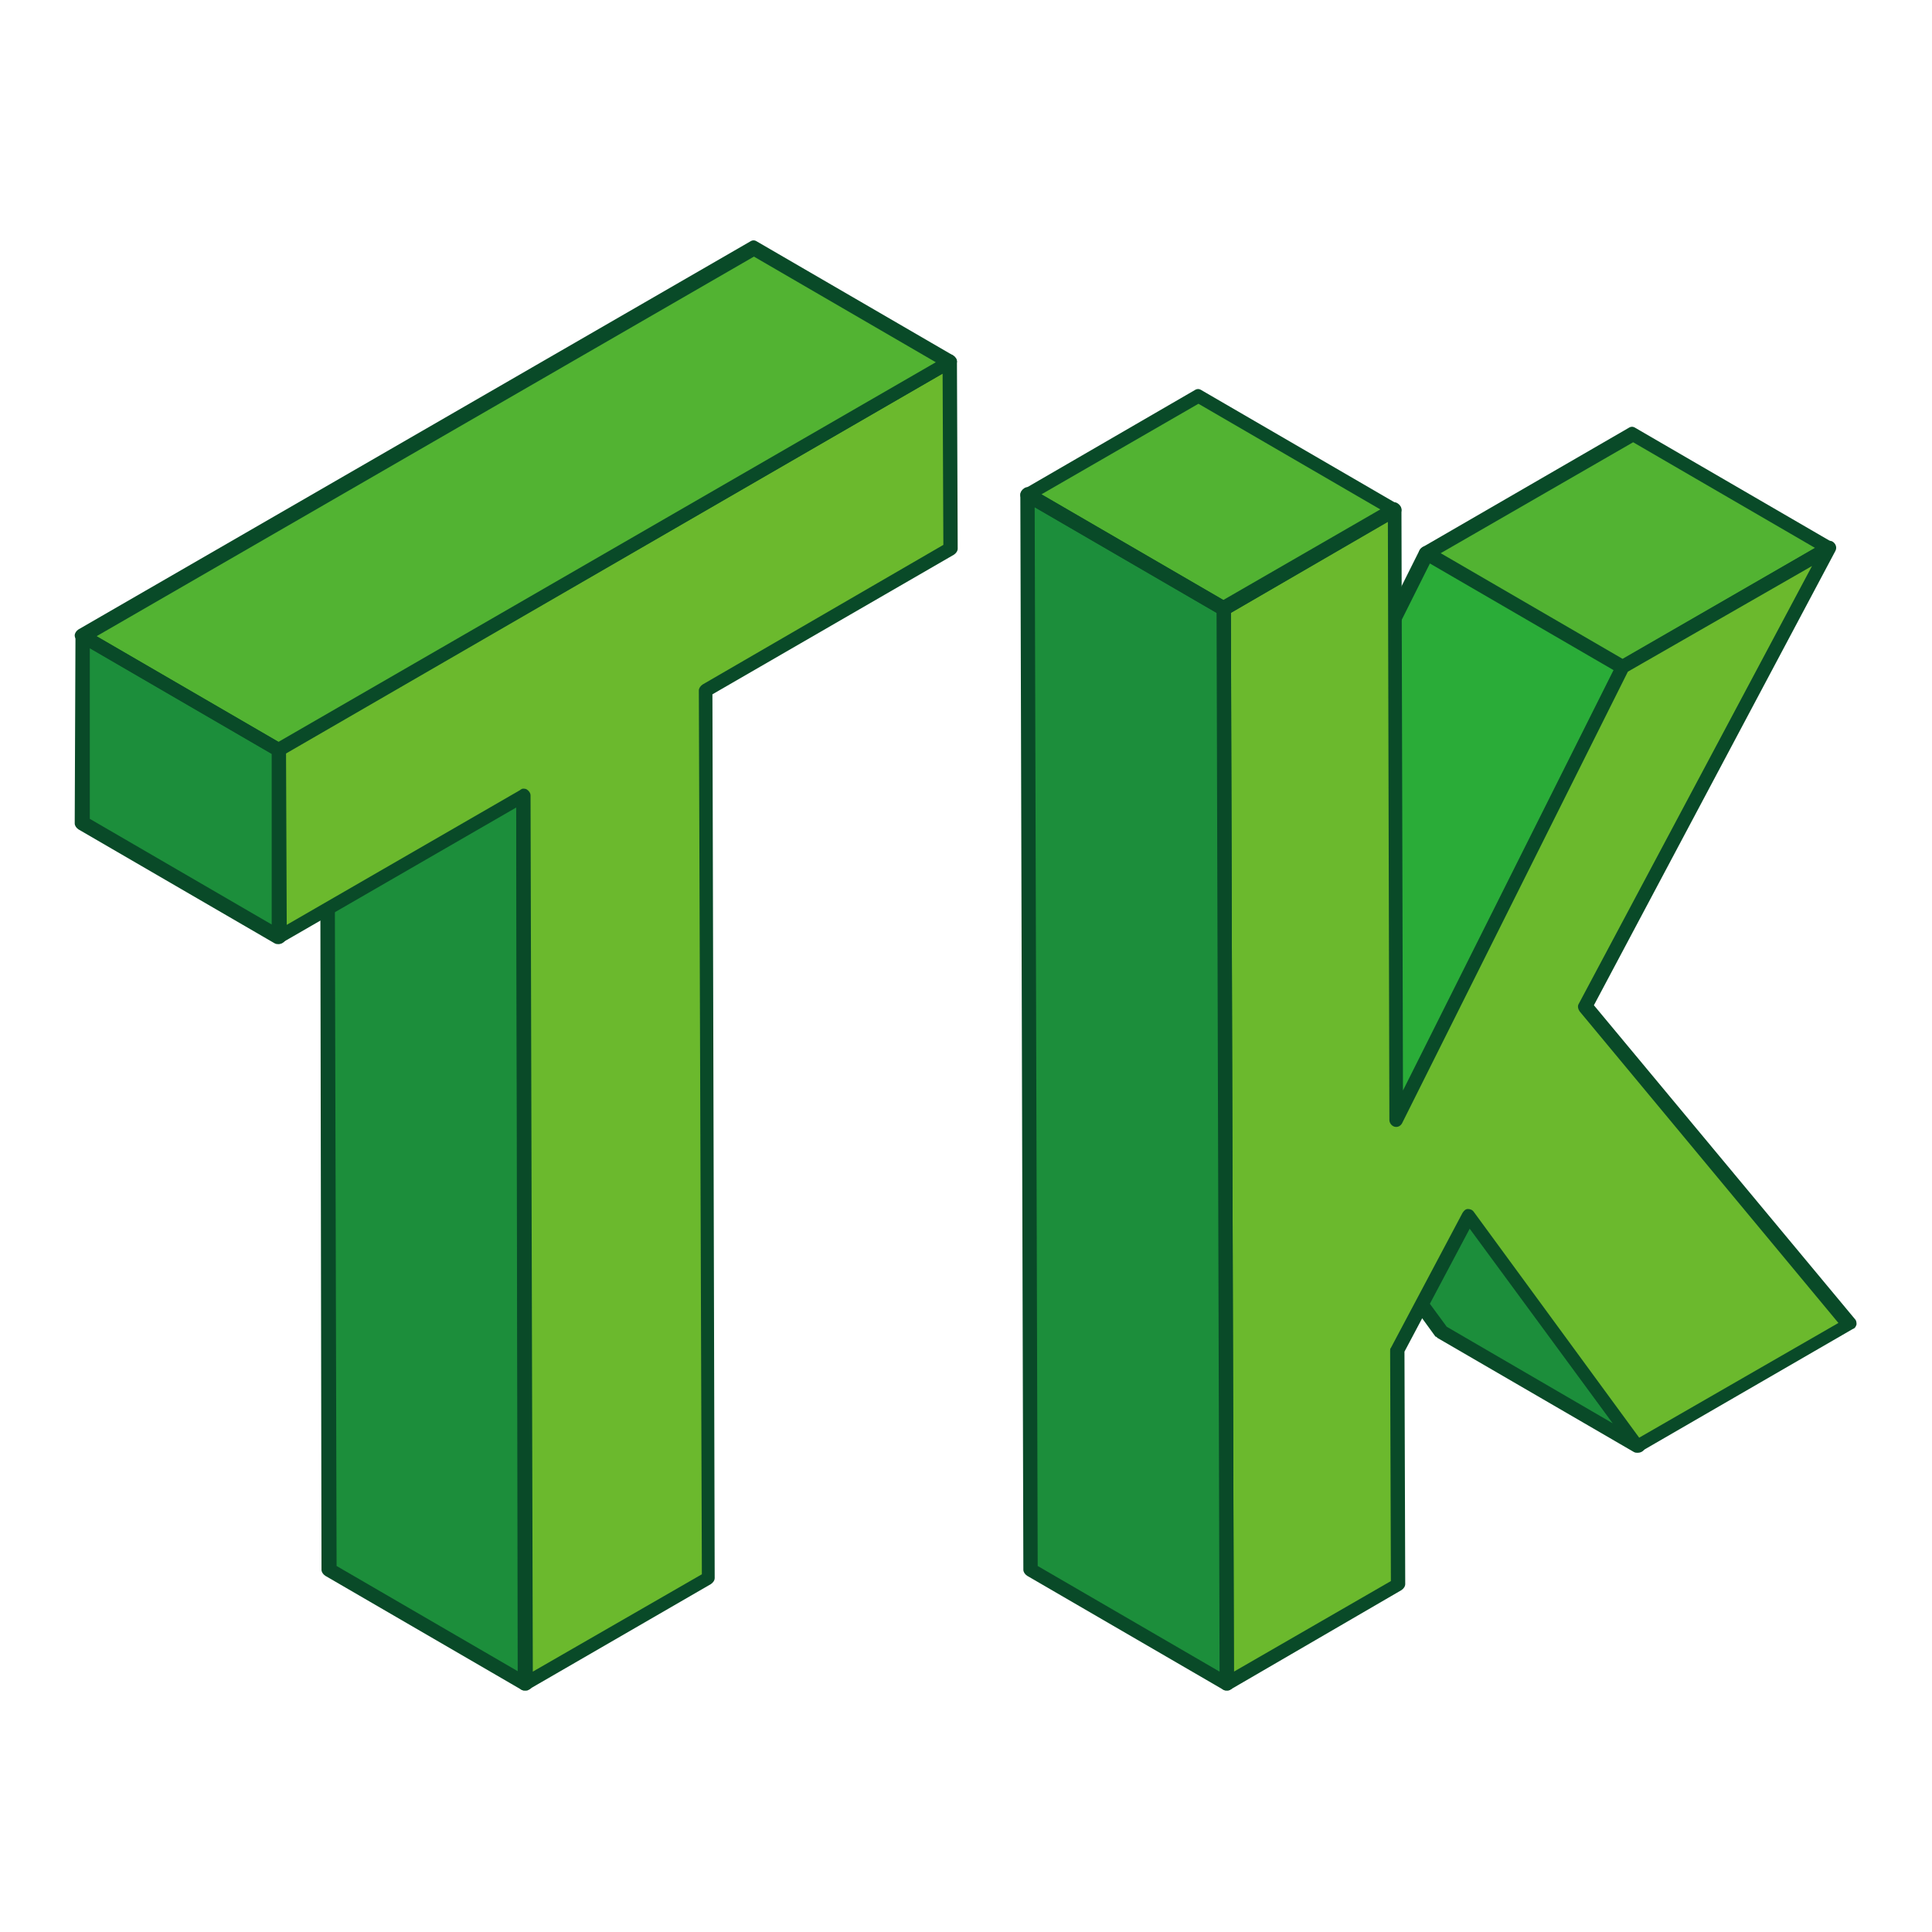
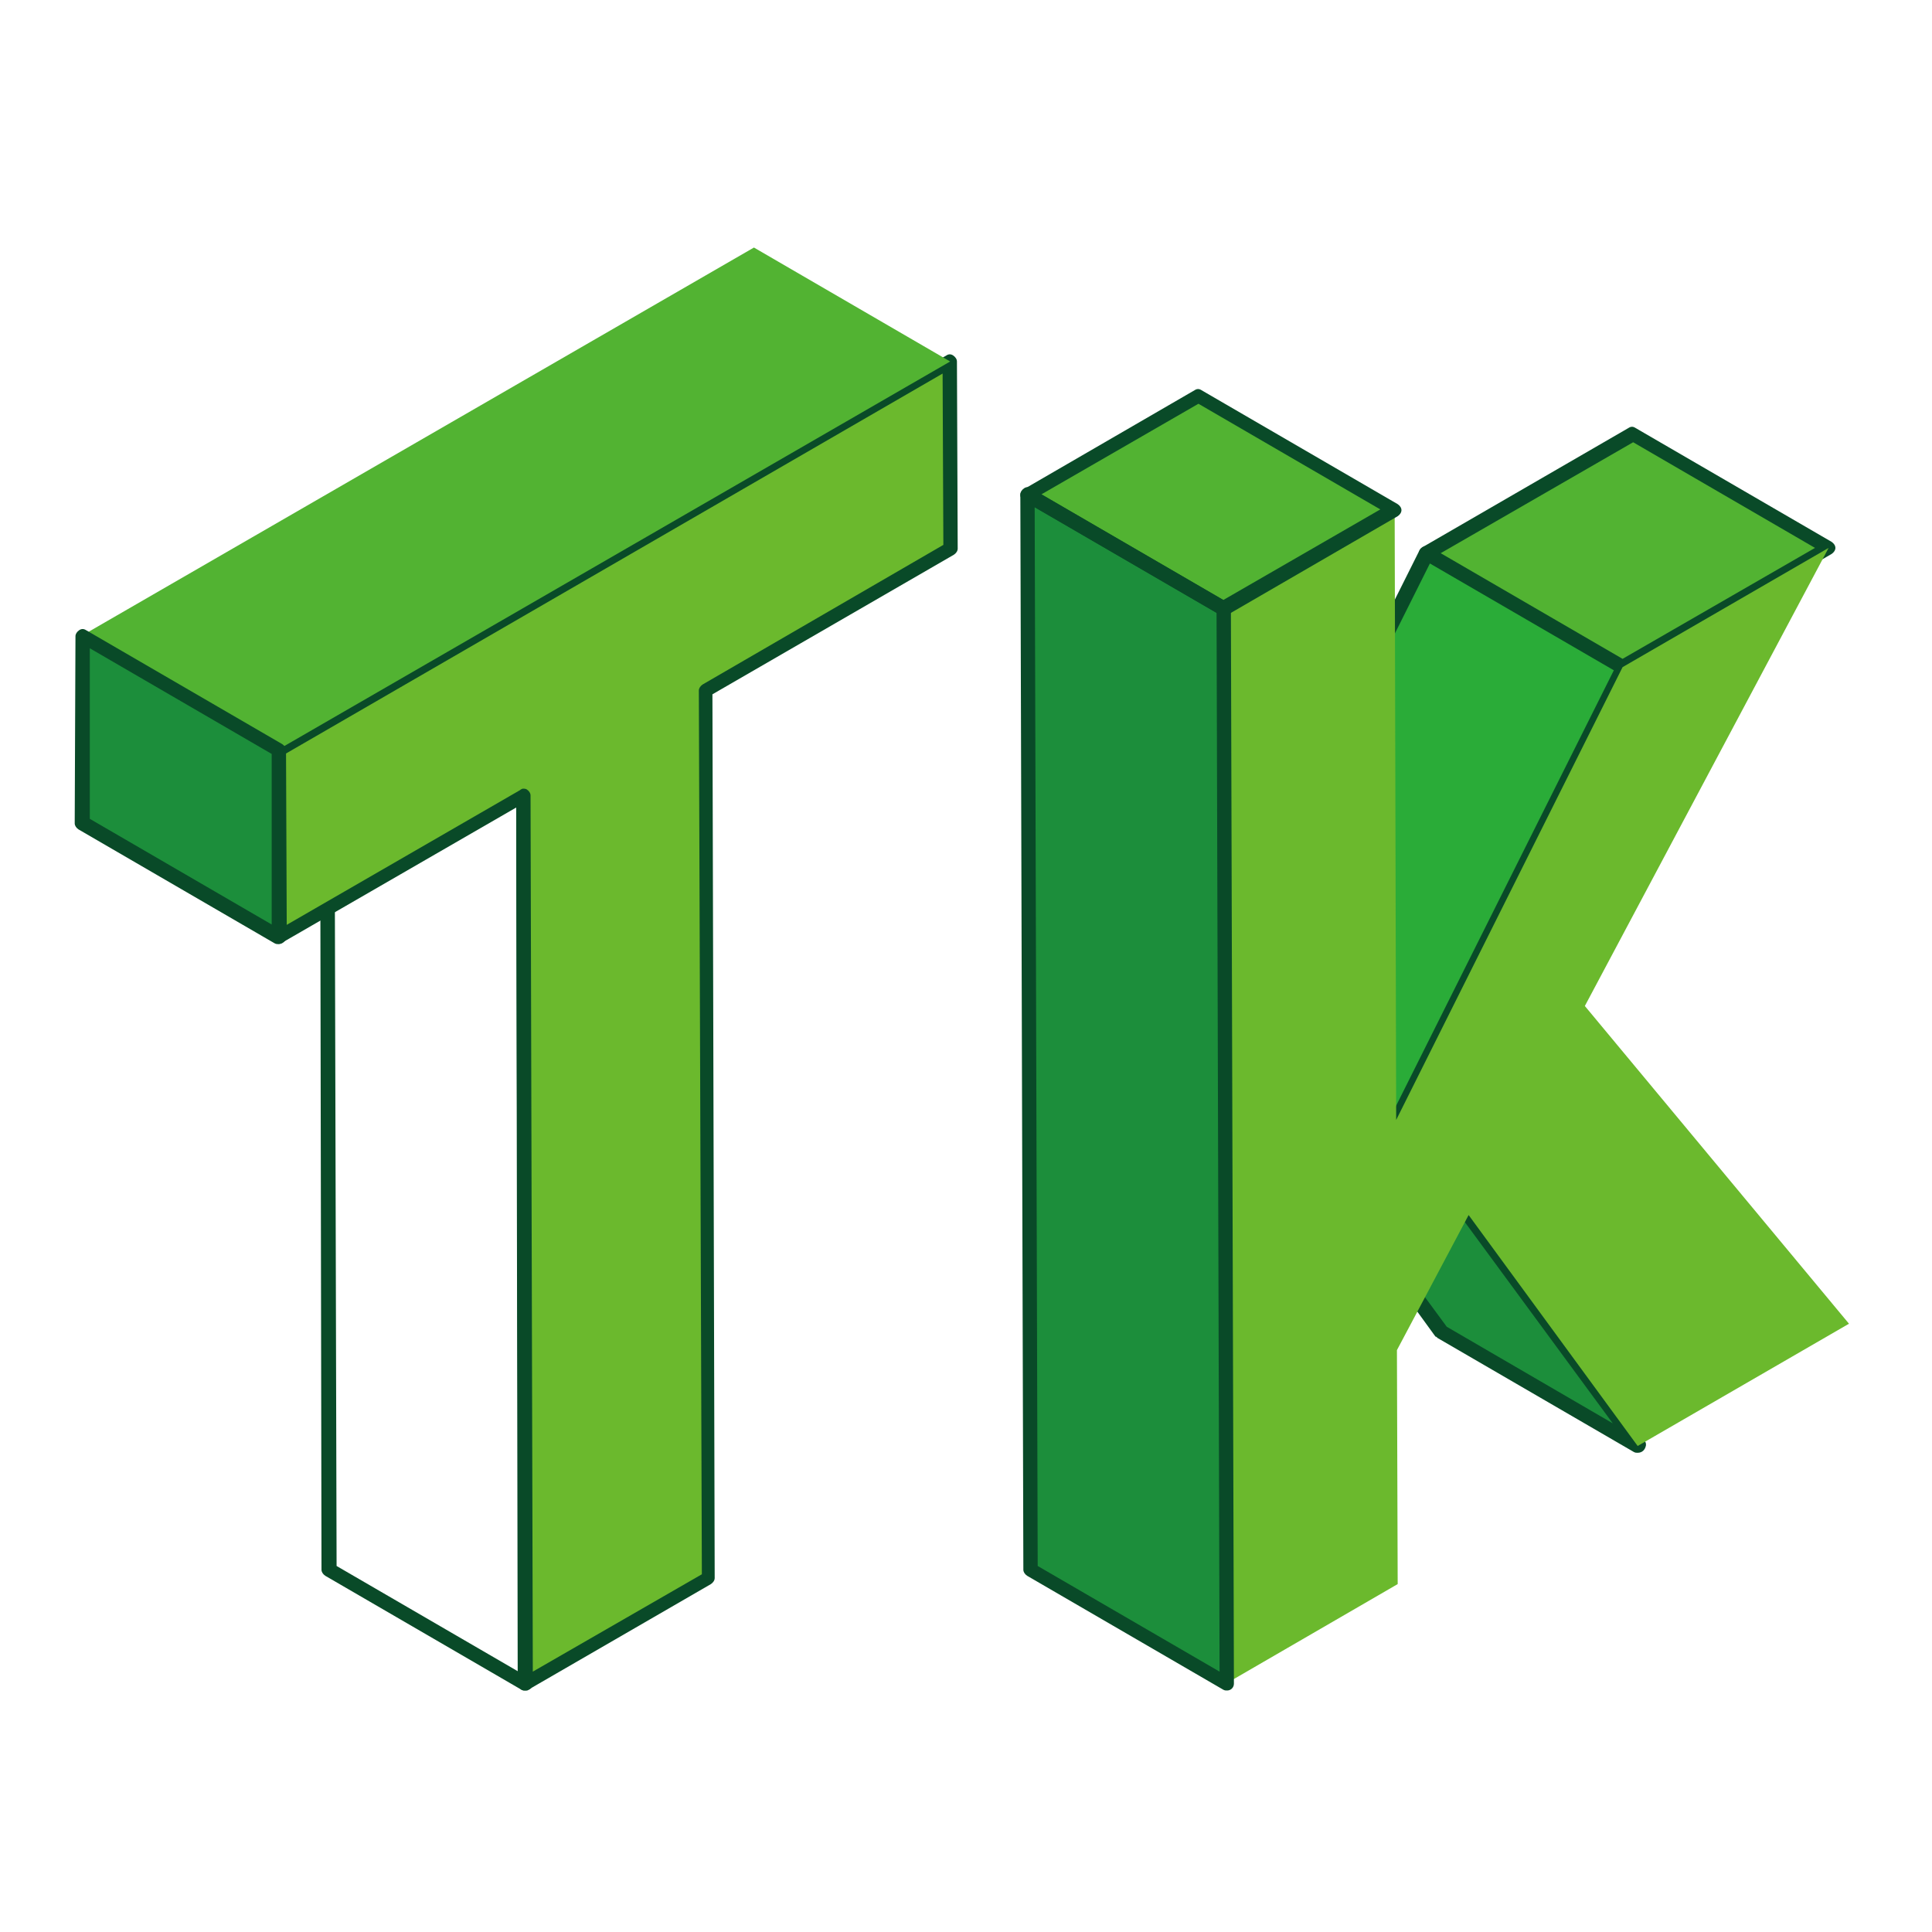
<svg xmlns="http://www.w3.org/2000/svg" version="1.1" x="0px" y="0px" viewBox="0 0 256 256" enable-background="new 0 0 256 256" xml:space="preserve">
  <g>
-     <path fill="#1c8e3b" d="M69.6,223.1L43.7,208L43.4,90.4l25.9,15.1L69.6,223.1z" />
    <path fill="#094a28" d="M69.6,224c-0.2,0-0.3,0-0.5-0.1l-26-15.1c-0.3-0.2-0.5-0.5-0.5-0.8L42.4,90.4c0-0.3,0.2-0.6,0.5-0.8 c0.3-0.2,0.6-0.2,0.9,0l26,15.1c0.3,0.2,0.5,0.5,0.5,0.8L70.6,223v0.1C70.6,223.6,70.2,224,69.6,224z M44.6,207.5l24.1,14L68.4,106 L44.3,92L44.6,207.5z" />
    <path fill="#6bb92d" d="M125.9,48l0.1,24.8L93.5,91.5l0.3,117.6l-24.2,14l-0.3-117.7l-32.4,18.7l-0.1-24.8L125.9,48z" />
    <path fill="#094a28" d="M69.6,224c-0.2,0-0.3,0-0.5-0.1c-0.3-0.2-0.5-0.5-0.5-0.8L68.4,107l-31,17.9c-0.3,0.2-0.6,0.2-0.9,0 s-0.5-0.5-0.5-0.8l-0.1-24.8c0-0.3,0.2-0.6,0.5-0.8l89-51.4c0.3-0.2,0.6-0.2,0.9,0c0.3,0.2,0.5,0.5,0.5,0.8l0.1,24.8 c0,0.3-0.2,0.6-0.5,0.8L94.4,92l0.3,117.1c0,0.3-0.2,0.6-0.5,0.8l-24.2,14C70,224,69.8,224,69.6,224z M69.3,104.5 c0.2,0,0.3,0,0.5,0.1c0.3,0.2,0.5,0.5,0.5,0.8l0.3,116.1l22.4-12.9L92.6,91.5c0-0.3,0.2-0.6,0.5-0.8L125,72.2l-0.1-22.7L37.8,99.9 l0.1,22.7l31-17.9C69,104.6,69.2,104.5,69.3,104.5L69.3,104.5z" />
    <path fill="#1c8e3b" d="M36.9,124.1L11,109l-0.1-24.8l26,15.1L36.9,124.1z" />
    <path fill="#52b332" d="M36.9,99.3l-26-15.1l89-51.4l26,15.1L36.9,99.3z" />
    <path fill="#094a28" d="M36.9,125.1c-0.2,0-0.3,0-0.5-0.1l-26-15.1c-0.3-0.2-0.5-0.5-0.5-0.8L10,84.3c0-0.3,0.2-0.6,0.5-0.8 s0.6-0.2,0.9,0l26,15.1c0.3,0.2,0.5,0.5,0.5,0.8l0.1,24.7v0.1C37.9,124.6,37.5,125.1,36.9,125.1z M11.9,108.5l24.1,14L36,99.9 l-24.1-14L11.9,108.5z" />
-     <path fill="#094a28" d="M36.9,100.2c-0.2,0-0.3,0-0.5-0.1l-26-15.1c-0.3-0.2-0.5-0.5-0.5-0.8c0-0.3,0.2-0.6,0.5-0.8l89-51.4 c0.3-0.2,0.6-0.2,0.9,0l26,15.1c0.3,0.2,0.5,0.5,0.5,0.8s-0.2,0.6-0.5,0.8l-89,51.4C37.2,100.2,37,100.2,36.9,100.2z M12.8,84.3 l24.1,14L124,48l-24.1-14L12.8,84.3z" />
    <path fill="#1c8e3b" d="M217,191.6l-25.9-15.1L168.7,146l26,15.1L217,191.6z" />
    <path fill="#2aac38" d="M185,148.4l-26-15.1l30-60l26,15.1L185,148.4z" />
    <path fill="#094a28" d="M217,192.5c-0.2,0-0.3,0-0.5-0.1l-26-15.1c-0.1-0.1-0.2-0.2-0.3-0.2L168,146.5c-0.2-0.3-0.2-0.8,0.1-1.2 c0.3-0.3,0.8-0.4,1.1-0.2l26,15.1c0.1,0.1,0.2,0.2,0.3,0.2l22.4,30.5c0.2,0.2,0.2,0.4,0.2,0.6C218,192.1,217.6,192.5,217,192.5 C217.1,192.5,217,192.5,217,192.5L217,192.5z M191.7,175.8l22,12.8L194,161.8L172,149L191.7,175.8L191.7,175.8z M185,149.3 c-0.2,0-0.3,0-0.5-0.1l-26-15.1c-0.4-0.2-0.6-0.8-0.4-1.2l30-60c0.1-0.2,0.3-0.4,0.6-0.5s0.5,0,0.7,0.1l26,15.1 c0.4,0.2,0.6,0.8,0.4,1.2l-30,60c-0.1,0.2-0.3,0.4-0.6,0.5C185.2,149.3,185.1,149.3,185,149.3L185,149.3z M160.3,133l24.4,14.1 l29.2-58.4l-24.4-14.1L160.3,133z" />
    <path fill="#52b332" d="M215,88.4l-26-15.1l27.3-15.8l26,15.1L215,88.4z" />
    <path fill="#094a28" d="M215,89.3c-0.2,0-0.3,0-0.5-0.1l-26-15.1c-0.3-0.2-0.5-0.5-0.5-0.8c0-0.3,0.2-0.6,0.5-0.8l27.3-15.8 c0.3-0.2,0.6-0.2,0.9,0l26,15.1c0.3,0.2,0.5,0.5,0.5,0.8c0,0.3-0.2,0.6-0.5,0.8l-27.3,15.8C215.3,89.3,215.2,89.3,215,89.3z  M190.9,73.3l24.1,14l25.5-14.7l-24.1-14L190.9,73.3z" />
-     <path fill="#6bb92d" d="M184.8,67.6l0.2,80.8l30-60l27.3-15.8l-32.3,60.7l35,42.1l-28,16.2l-22.4-30.6l-9.5,17.9l0.1,31l-22.6,13.1 l-0.4-142.5L184.8,67.6z" />
-     <path fill="#094a28" d="M162.6,224c-0.2,0-0.3,0-0.5-0.1c-0.3-0.2-0.5-0.5-0.5-0.8l-0.4-142.5c0-0.3,0.2-0.6,0.5-0.8l22.6-13.1 c0.3-0.2,0.6-0.2,0.9,0c0.3,0.2,0.5,0.5,0.5,0.8l0.2,77L214.2,88c0.1-0.2,0.2-0.3,0.4-0.4l27.3-15.8c0.4-0.2,0.8-0.2,1.1,0.1 s0.4,0.7,0.2,1.1l-32,60.2l34.6,41.6c0.2,0.2,0.2,0.5,0.2,0.7c-0.1,0.3-0.2,0.5-0.5,0.6l-28,16.2c-0.4,0.2-0.9,0.1-1.2-0.2 l-21.5-29.4l-8.7,16.4l0.1,30.8c0,0.3-0.2,0.6-0.5,0.8L163,223.9C162.9,224,162.7,224,162.6,224L162.6,224z M163.1,81.2l0.4,140.3 l20.8-12l-0.1-30.5c0-0.2,0-0.3,0.1-0.4l9.5-17.9c0.2-0.3,0.4-0.5,0.7-0.5s0.6,0.1,0.8,0.4l21.9,29.9l26.4-15.2l-34.3-41.3 c-0.2-0.3-0.3-0.7-0.1-1L240.1,75L215.7,89l-29.9,59.8c-0.2,0.4-0.6,0.6-1,0.5c-0.4-0.1-0.7-0.5-0.7-0.9l-0.2-79.3L163.1,81.2 L163.1,81.2z" />
+     <path fill="#6bb92d" d="M184.8,67.6l0.2,80.8l30-60l27.3-15.8l-32.3,60.7l35,42.1l-28,16.2l-22.4-30.6l-9.5,17.9l0.1,31l-22.6,13.1 l-0.4-142.5L184.8,67.6" />
    <path fill="#1c8e3b" d="M162.6,223.1l-26-15.1l-0.4-142.5l26,15.1L162.6,223.1z" />
    <path fill="#52b332" d="M162.2,80.6l-26-15.1l22.6-13.1l26,15.1L162.2,80.6z" />
    <path fill="#094a28" d="M162.6,224c-0.2,0-0.3,0-0.5-0.1l-26-15.1c-0.3-0.2-0.5-0.5-0.5-0.8l-0.4-142.5c0-0.3,0.2-0.6,0.5-0.8 c0.3-0.2,0.6-0.2,0.9,0l26,15.1c0.3,0.2,0.5,0.5,0.5,0.8l0.4,142.4v0.1C163.5,223.6,163.1,224,162.6,224z M137.5,207.5l24.1,14 l-0.4-140.3l-24.1-14L137.5,207.5L137.5,207.5z" />
    <path fill="#094a28" d="M162.2,81.6c-0.2,0-0.3,0-0.5-0.1l-26-15.1c-0.3-0.2-0.5-0.5-0.5-0.8c0-0.3,0.2-0.6,0.5-0.8l22.6-13.1 c0.3-0.2,0.6-0.2,0.9,0l26,15.1c0.3,0.2,0.5,0.5,0.5,0.8s-0.2,0.6-0.5,0.8l-22.6,13.1C162.5,81.5,162.3,81.6,162.2,81.6z M138,65.5 l24.1,14l20.8-12l-24.1-14L138,65.5z" />
  </g>
</svg>